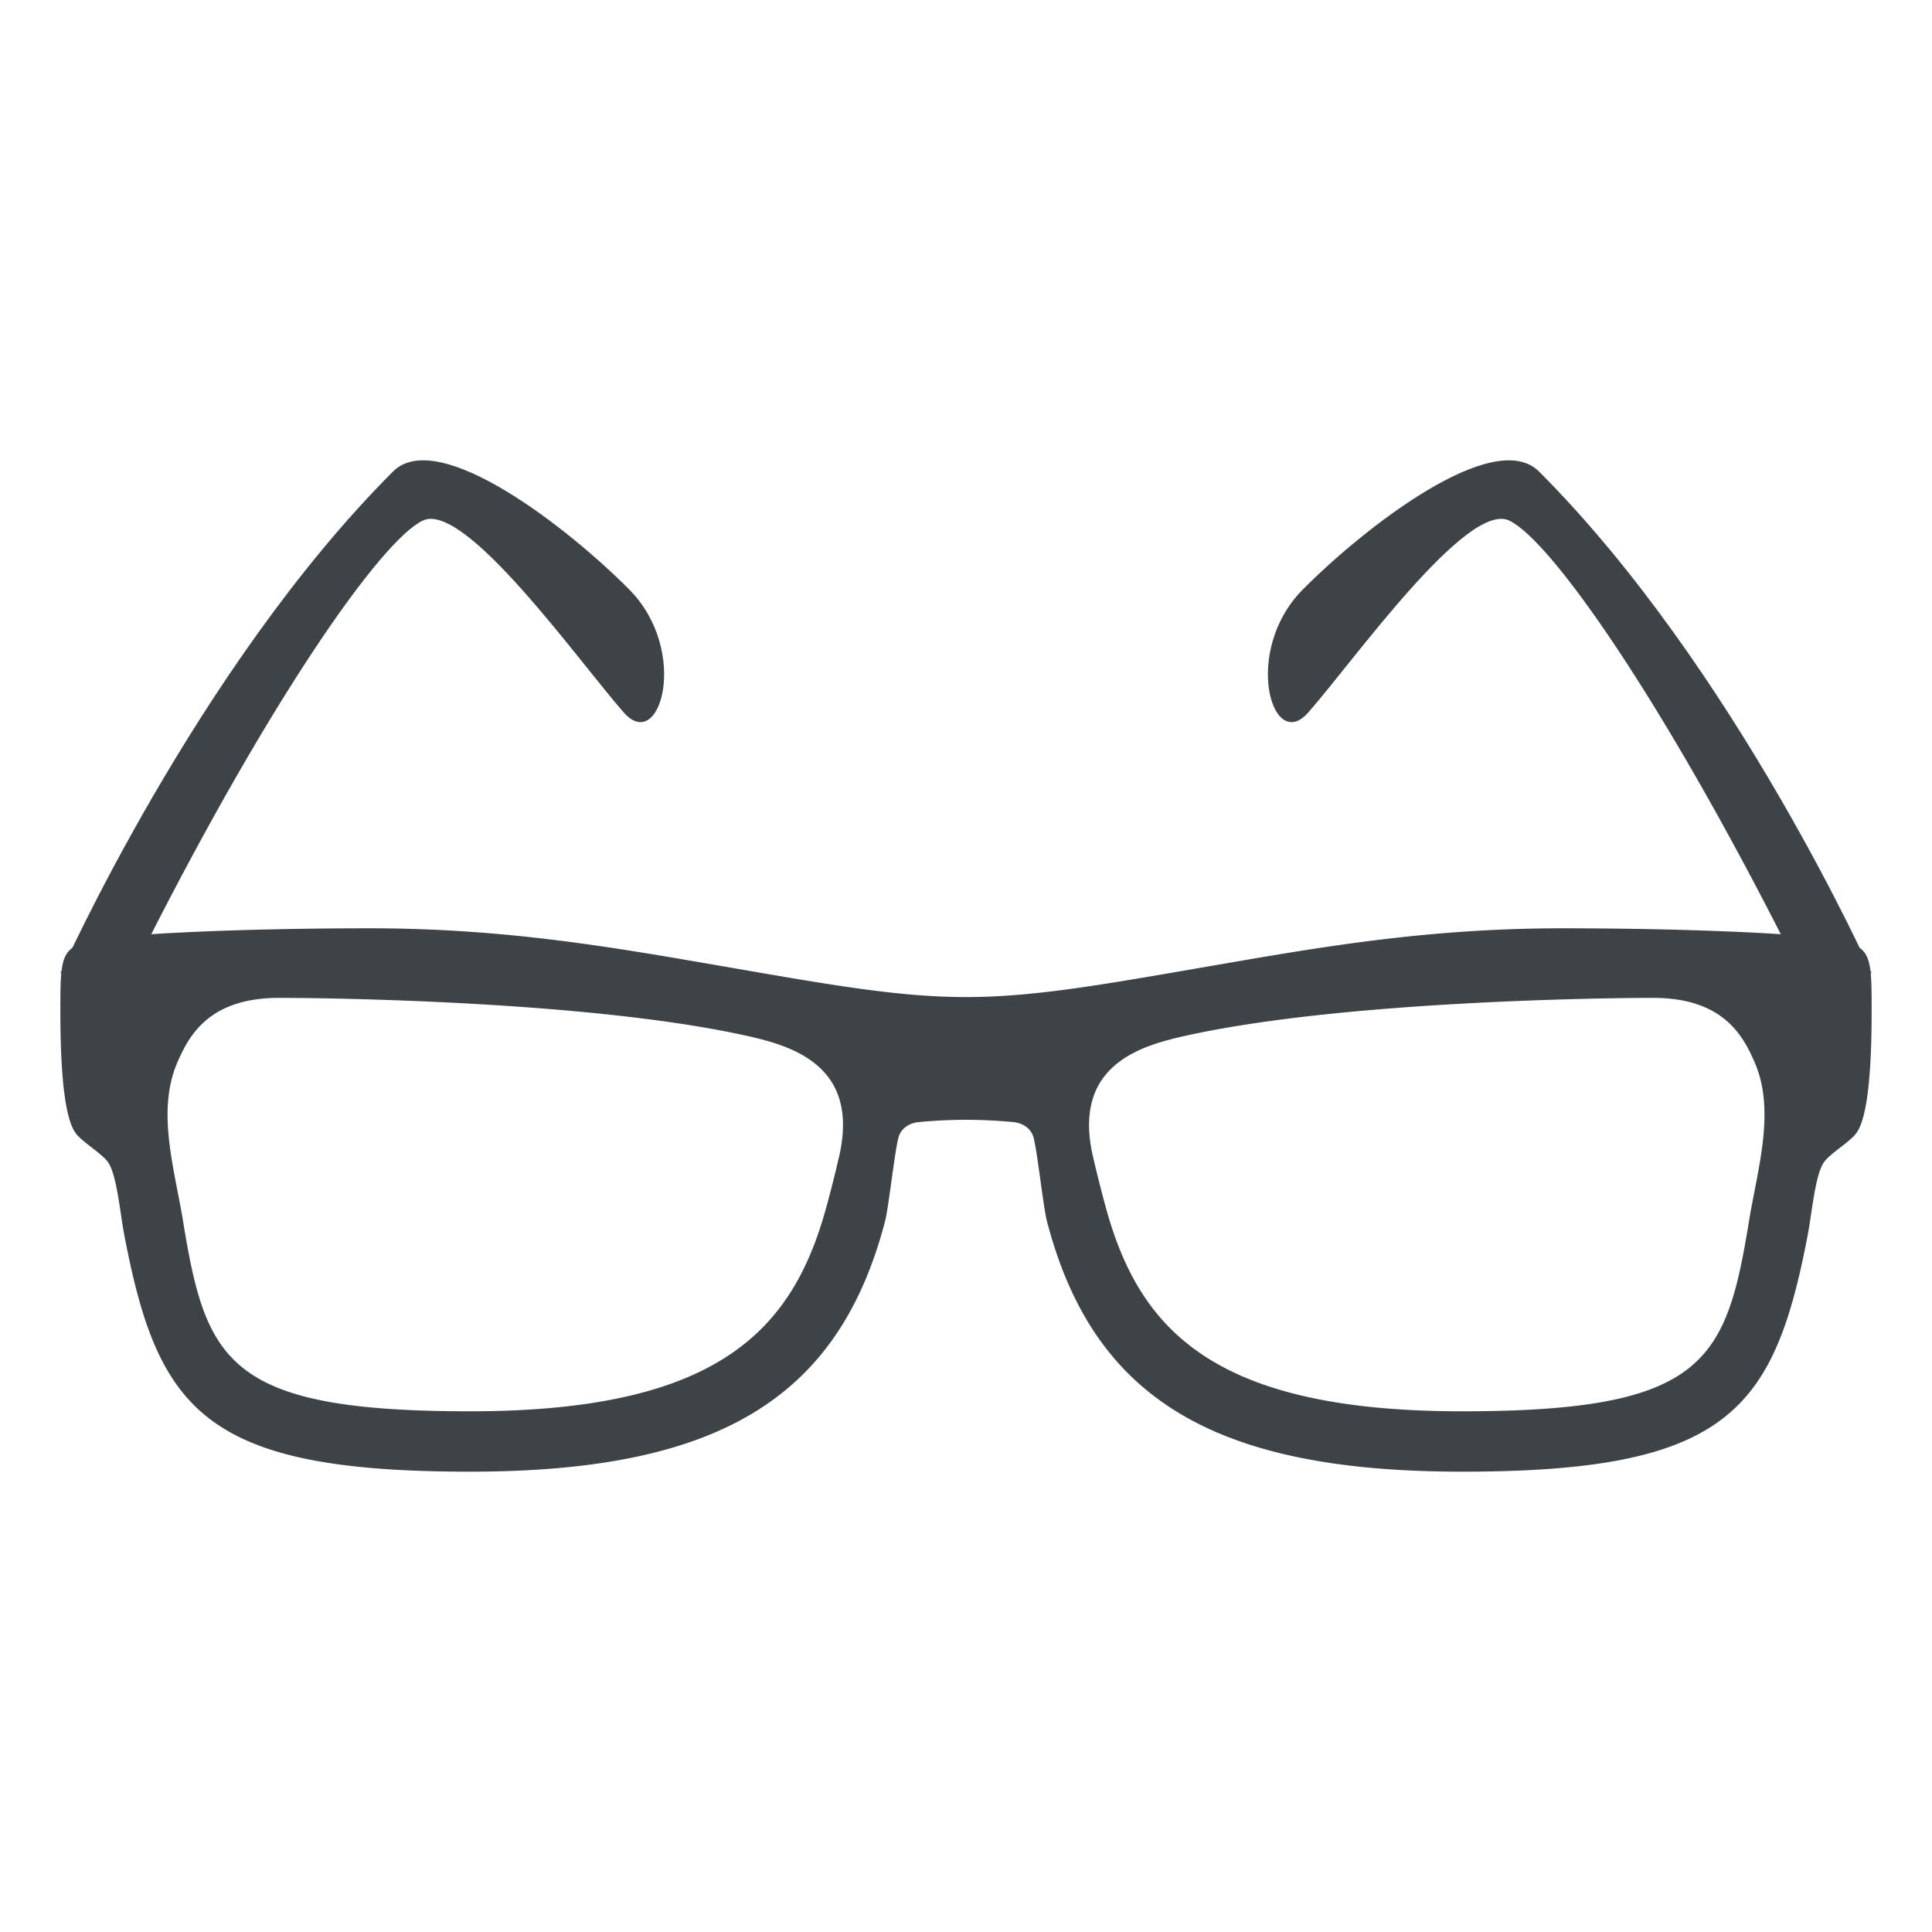
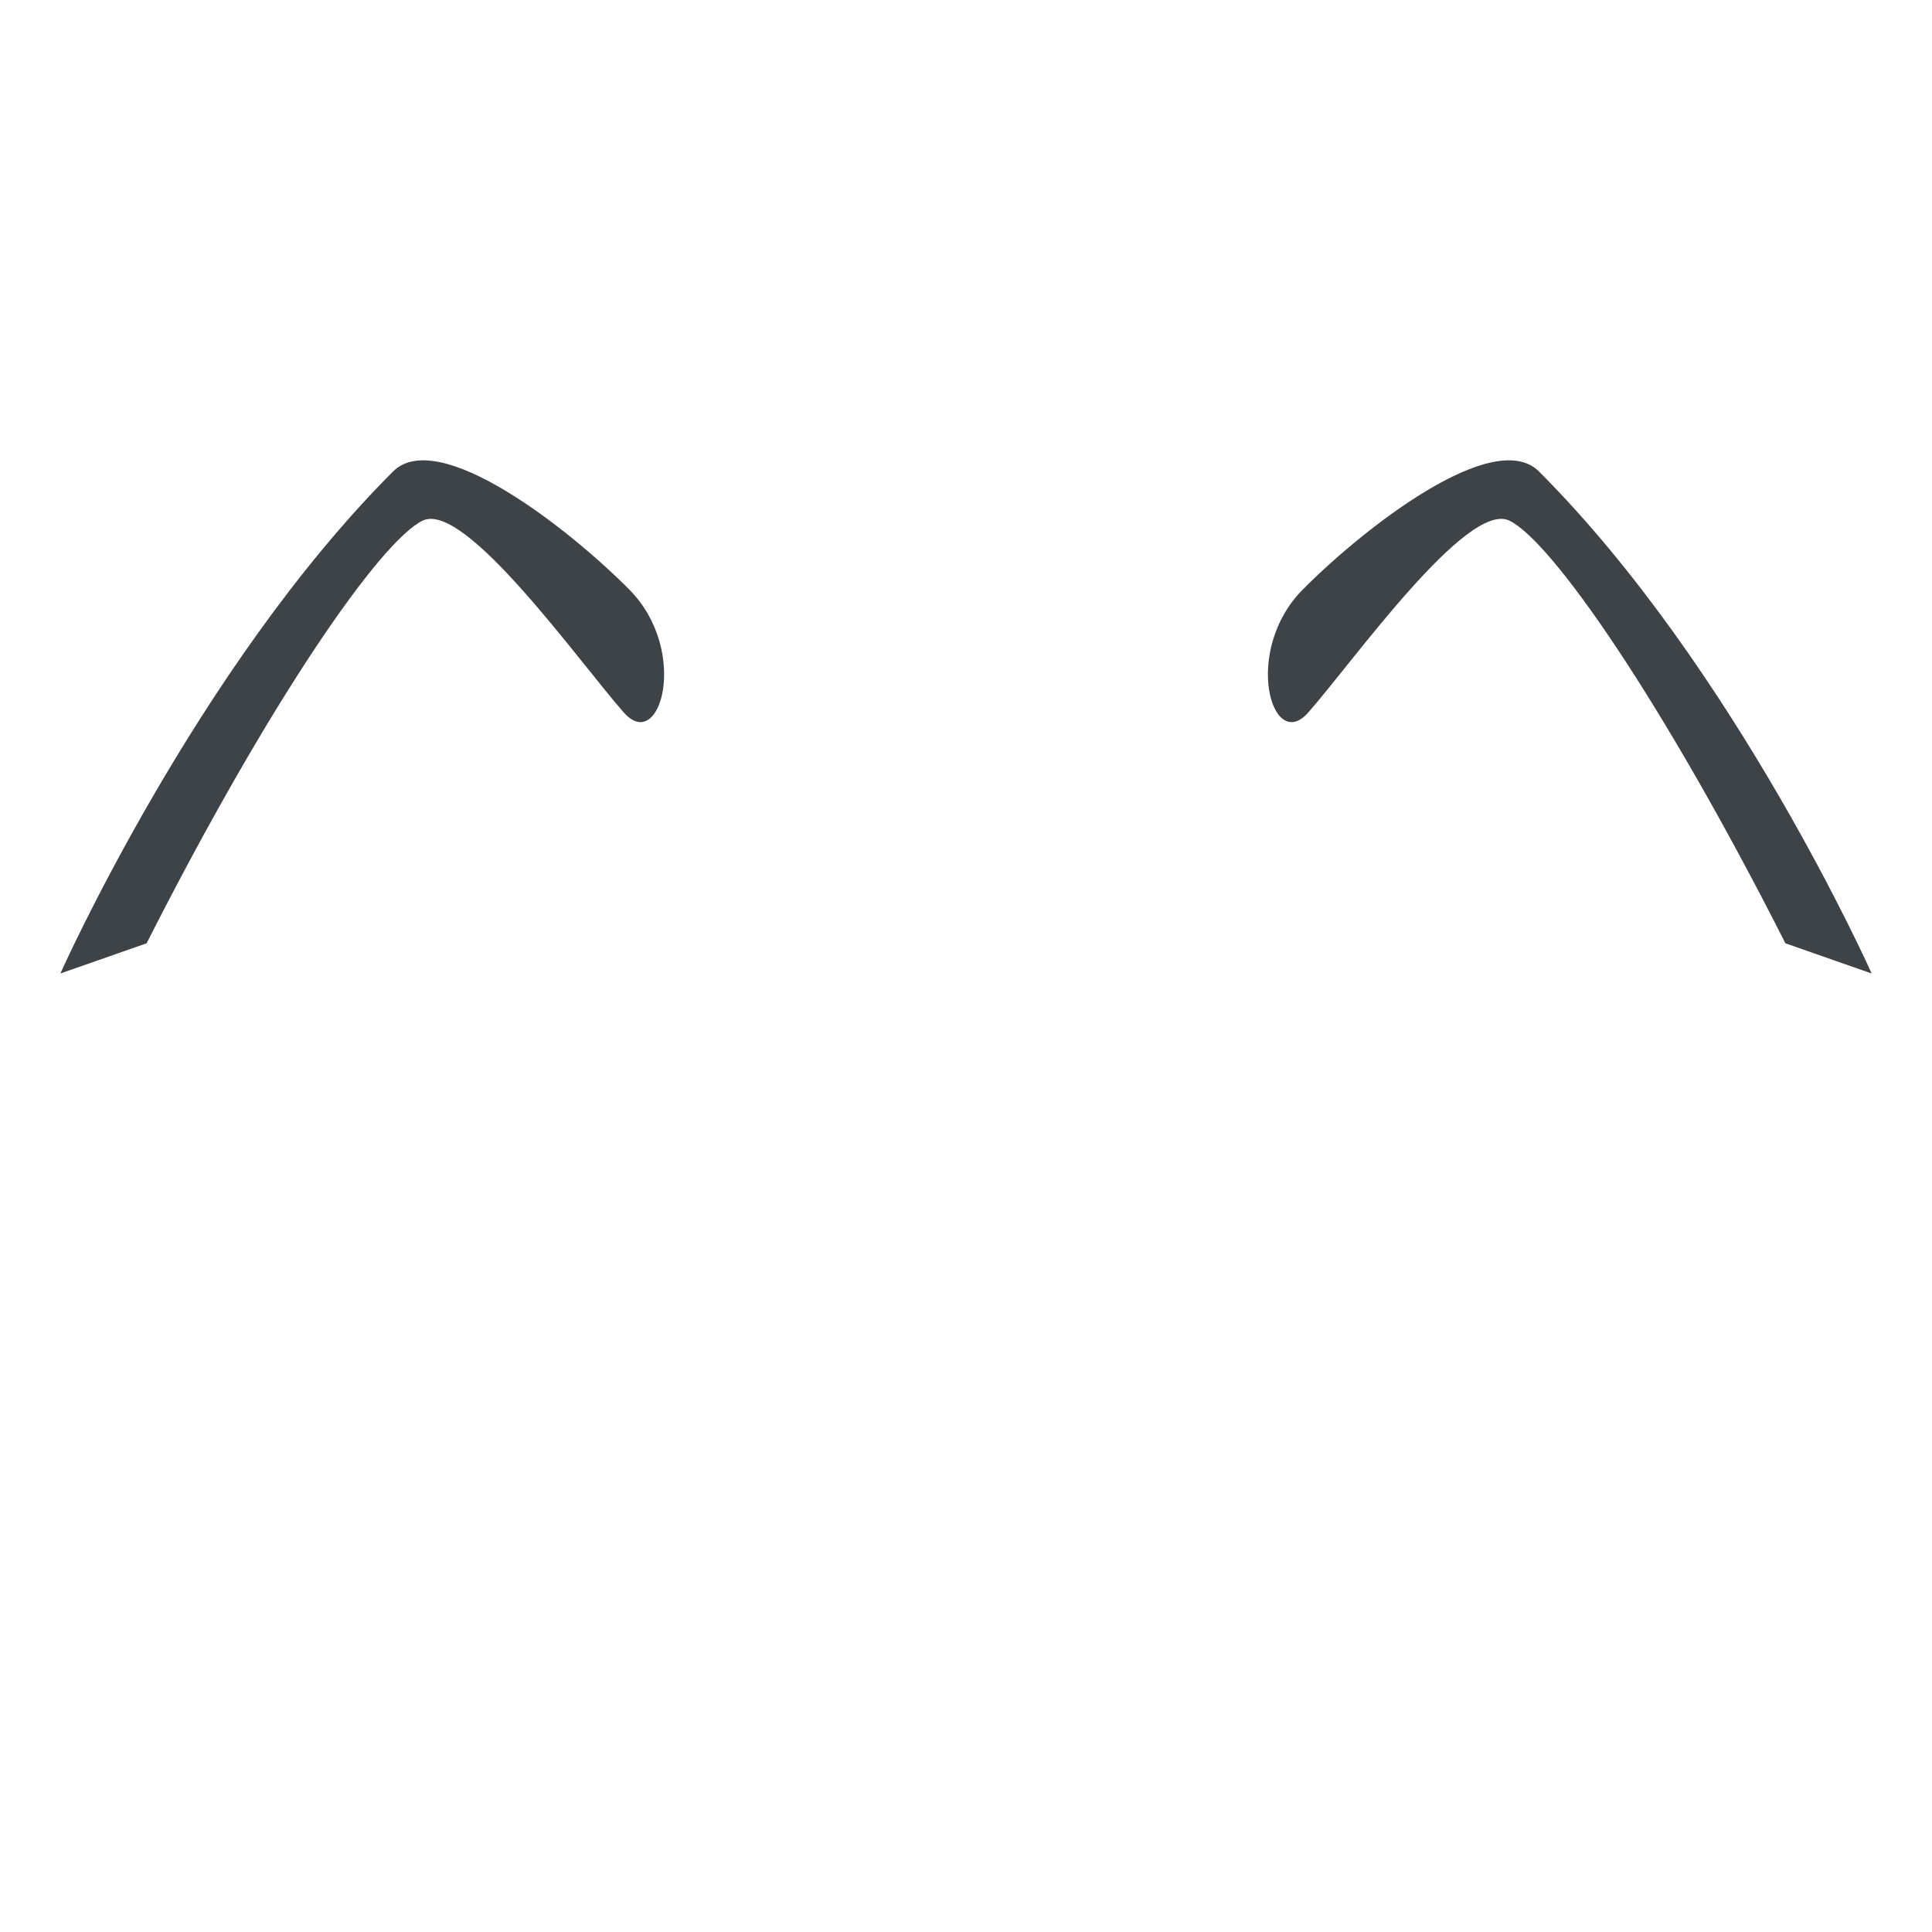
<svg xmlns="http://www.w3.org/2000/svg" width="64" height="64" viewBox="0 0 64 64">
  <g fill="#3E4347">
    <path d="M13.019 15.62c1.497-1.497 5.822 1.886 7.828 3.911 2.007 2.024 1.029 5.448-.182 4.073-1.498-1.7-5.267-7.032-6.665-6.357s-5.069 5.956-9.143 14.001l-2.857 1c0 .001 4.508-10.116 11.019-16.628zM50.982 15.62c-1.497-1.497-5.822 1.886-7.828 3.911-2.007 2.024-1.029 5.448.182 4.073 1.498-1.7 5.267-7.032 6.665-6.357s5.069 5.956 9.143 14.001l2.857 1c0 .001-4.508-10.116-11.019-16.628z" />
-     <path d="M59.93 31.028c-1.03-.123-4.263-.277-8.183-.277-4.498 0-8.085.635-11.621 1.246-3.506.605-5.841 1.032-8.125 1.032s-4.619-.426-8.125-1.032c-3.536-.611-7.123-1.246-11.621-1.246-3.92 0-7.152.154-8.183.277C2 31.278 2 31.278 2 33.528c0 3.289.383 3.861.545 4.057.22.266.834.633 1.033.914.293.412.399 1.684.54 2.418 1.116 5.818 2.657 7.834 11.448 7.834 8.184 0 12.217-2.395 13.756-8.309.115-.441.319-2.332.443-2.771.049-.174.212-.434.637-.498.569-.053 1.086-.078 1.598-.078s1.029.025 1.598.078c.425.064.588.324.637.498.124.439.328 2.33.443 2.771 1.539 5.914 5.572 8.309 13.756 8.309 8.791 0 10.332-2.016 11.448-7.834.141-.734.247-2.006.54-2.418.199-.281.813-.648 1.033-.914.162-.195.545-.768.545-4.057.001-2.25.001-2.25-2.07-2.5zm-32.106 7.159a39.406 39.406 0 0 1-.433 1.736c-1.102 4.098-3.534 6.828-11.824 6.828-8.033 0-8.745-1.65-9.501-6.289-.282-1.73-.888-3.646-.195-5.256.384-.895 1.047-2.15 3.37-2.15 1.697 0 10.094.109 15.256 1.205 1.505.322 3.957.879 3.327 3.926zm30.112 2.275c-.756 4.639-1.468 6.289-9.501 6.289-8.29 0-10.723-2.73-11.824-6.828a42.896 42.896 0 0 1-.433-1.736c-.63-3.047 1.821-3.604 3.327-3.926 5.162-1.096 13.559-1.205 15.256-1.205 2.323 0 2.986 1.256 3.37 2.15.692 1.609.087 3.525-.195 5.256z" />
  </g>
</svg>